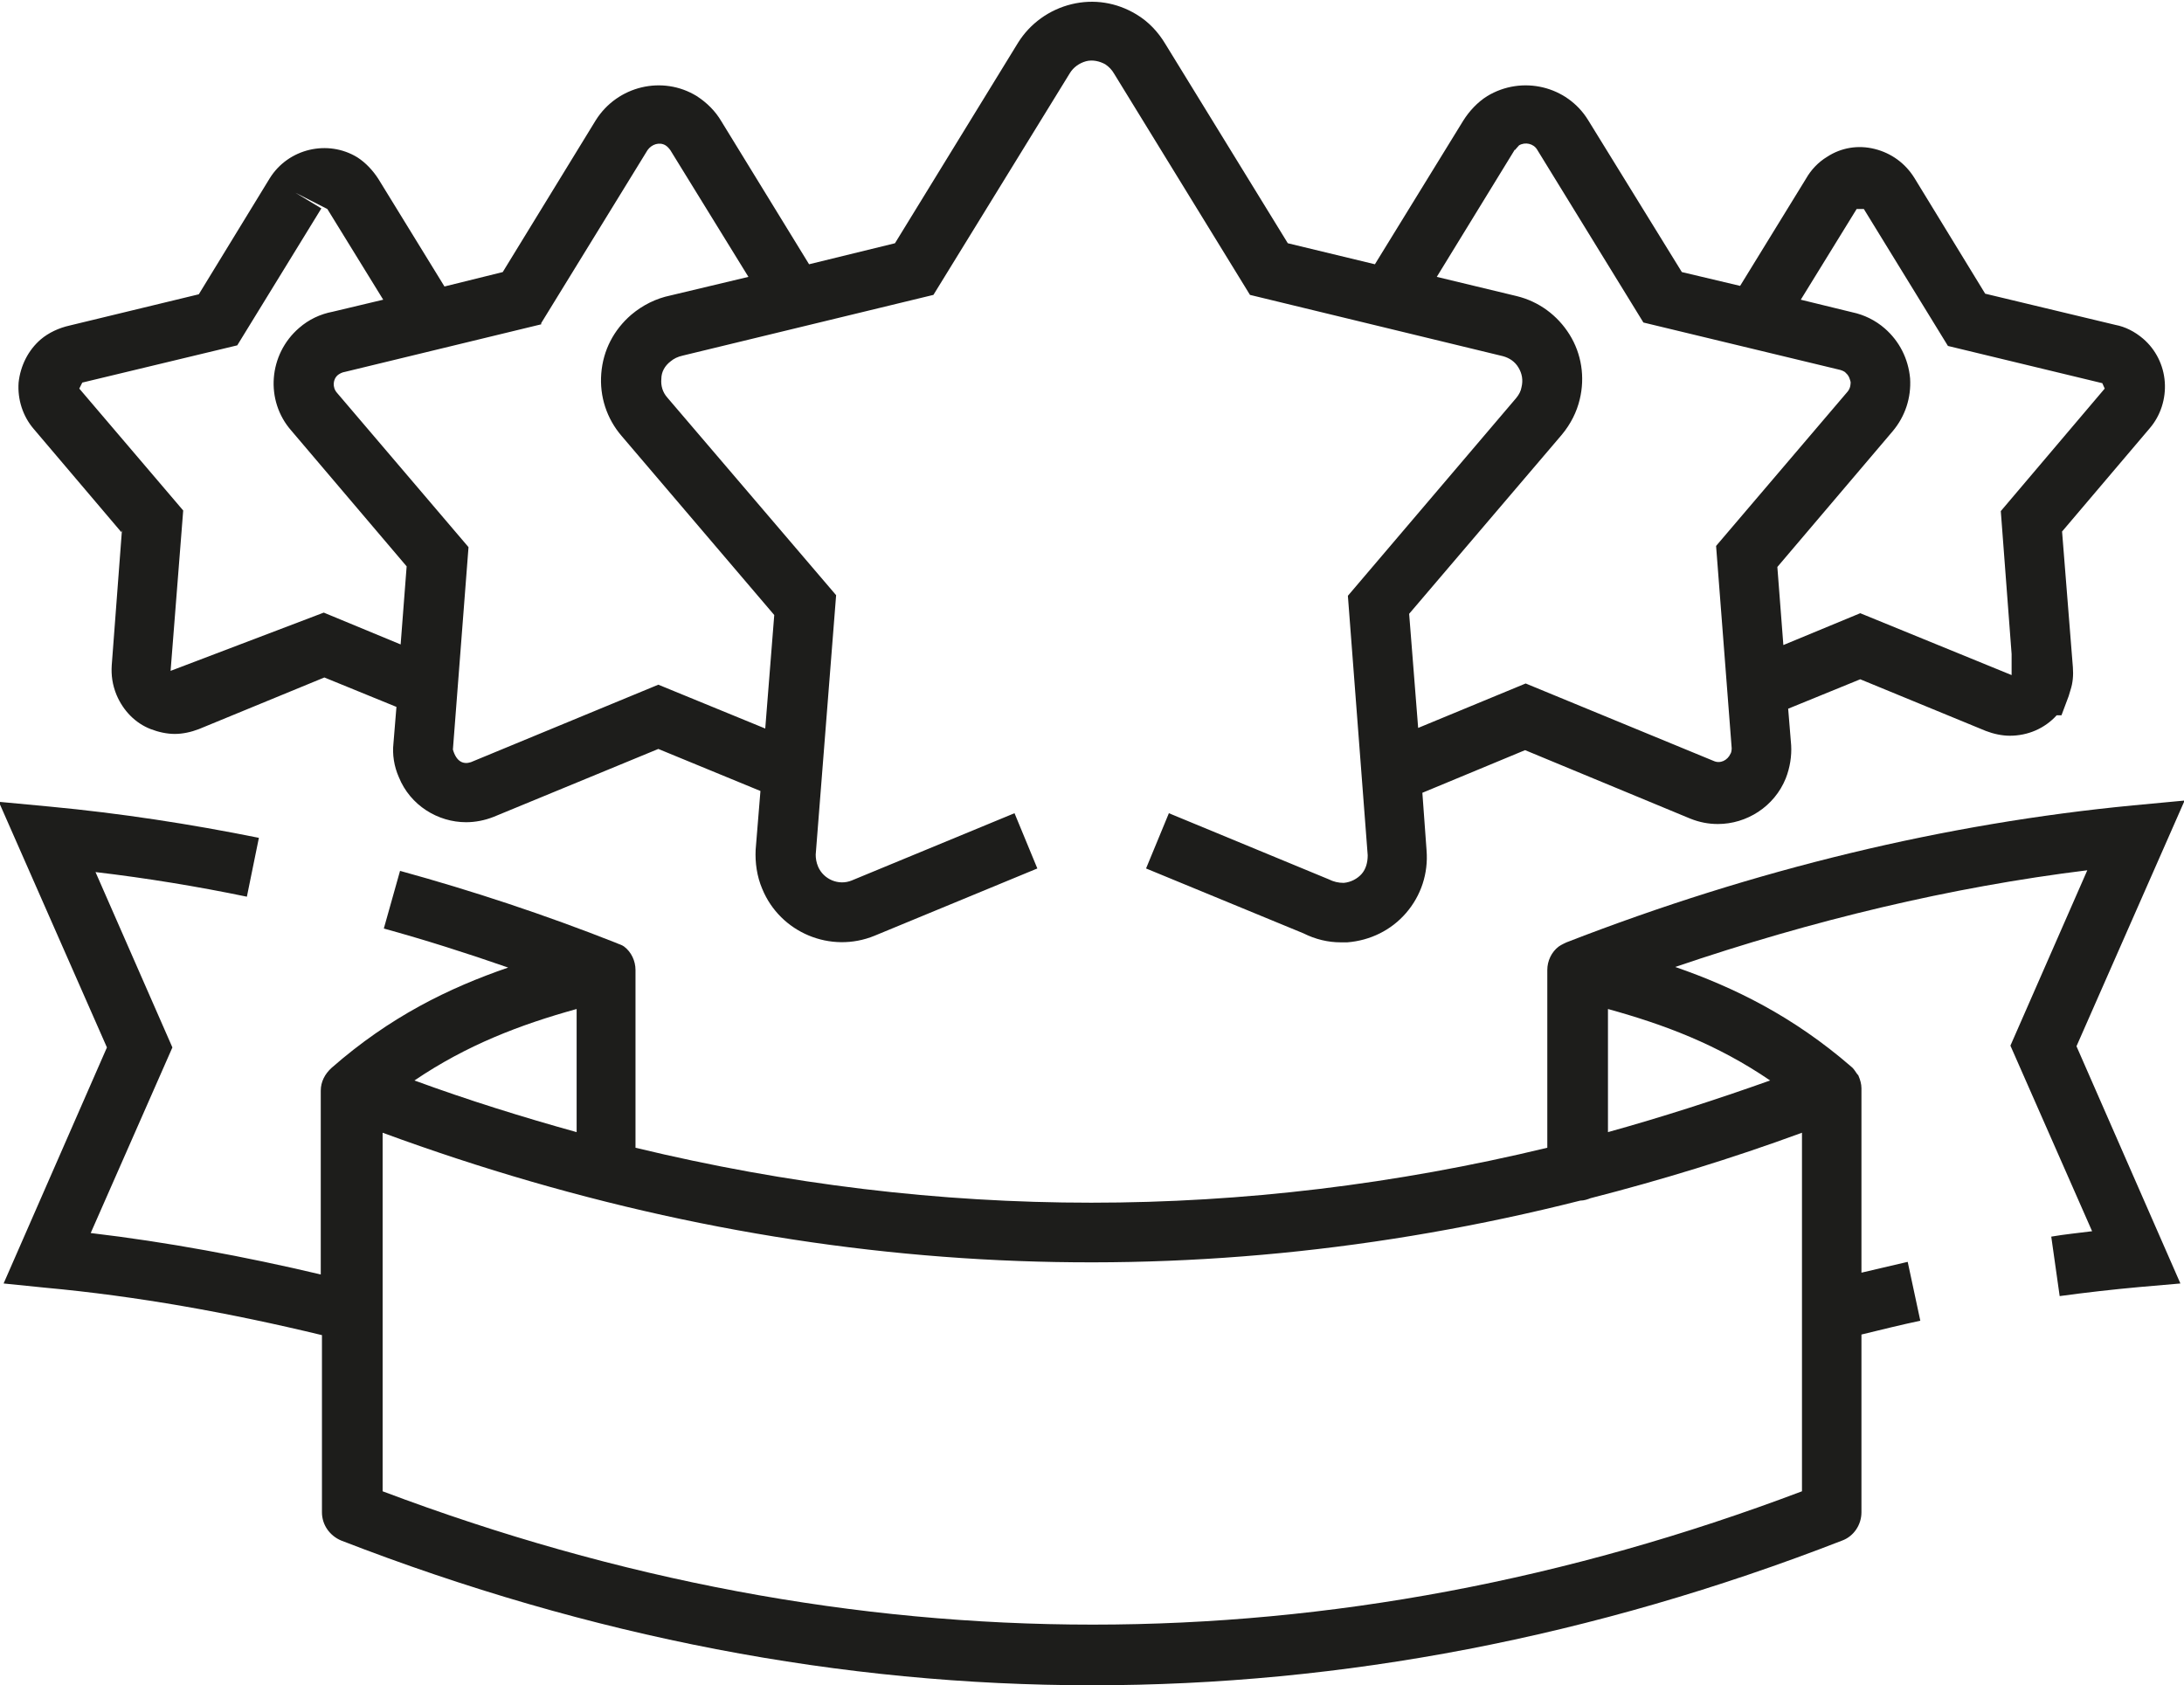
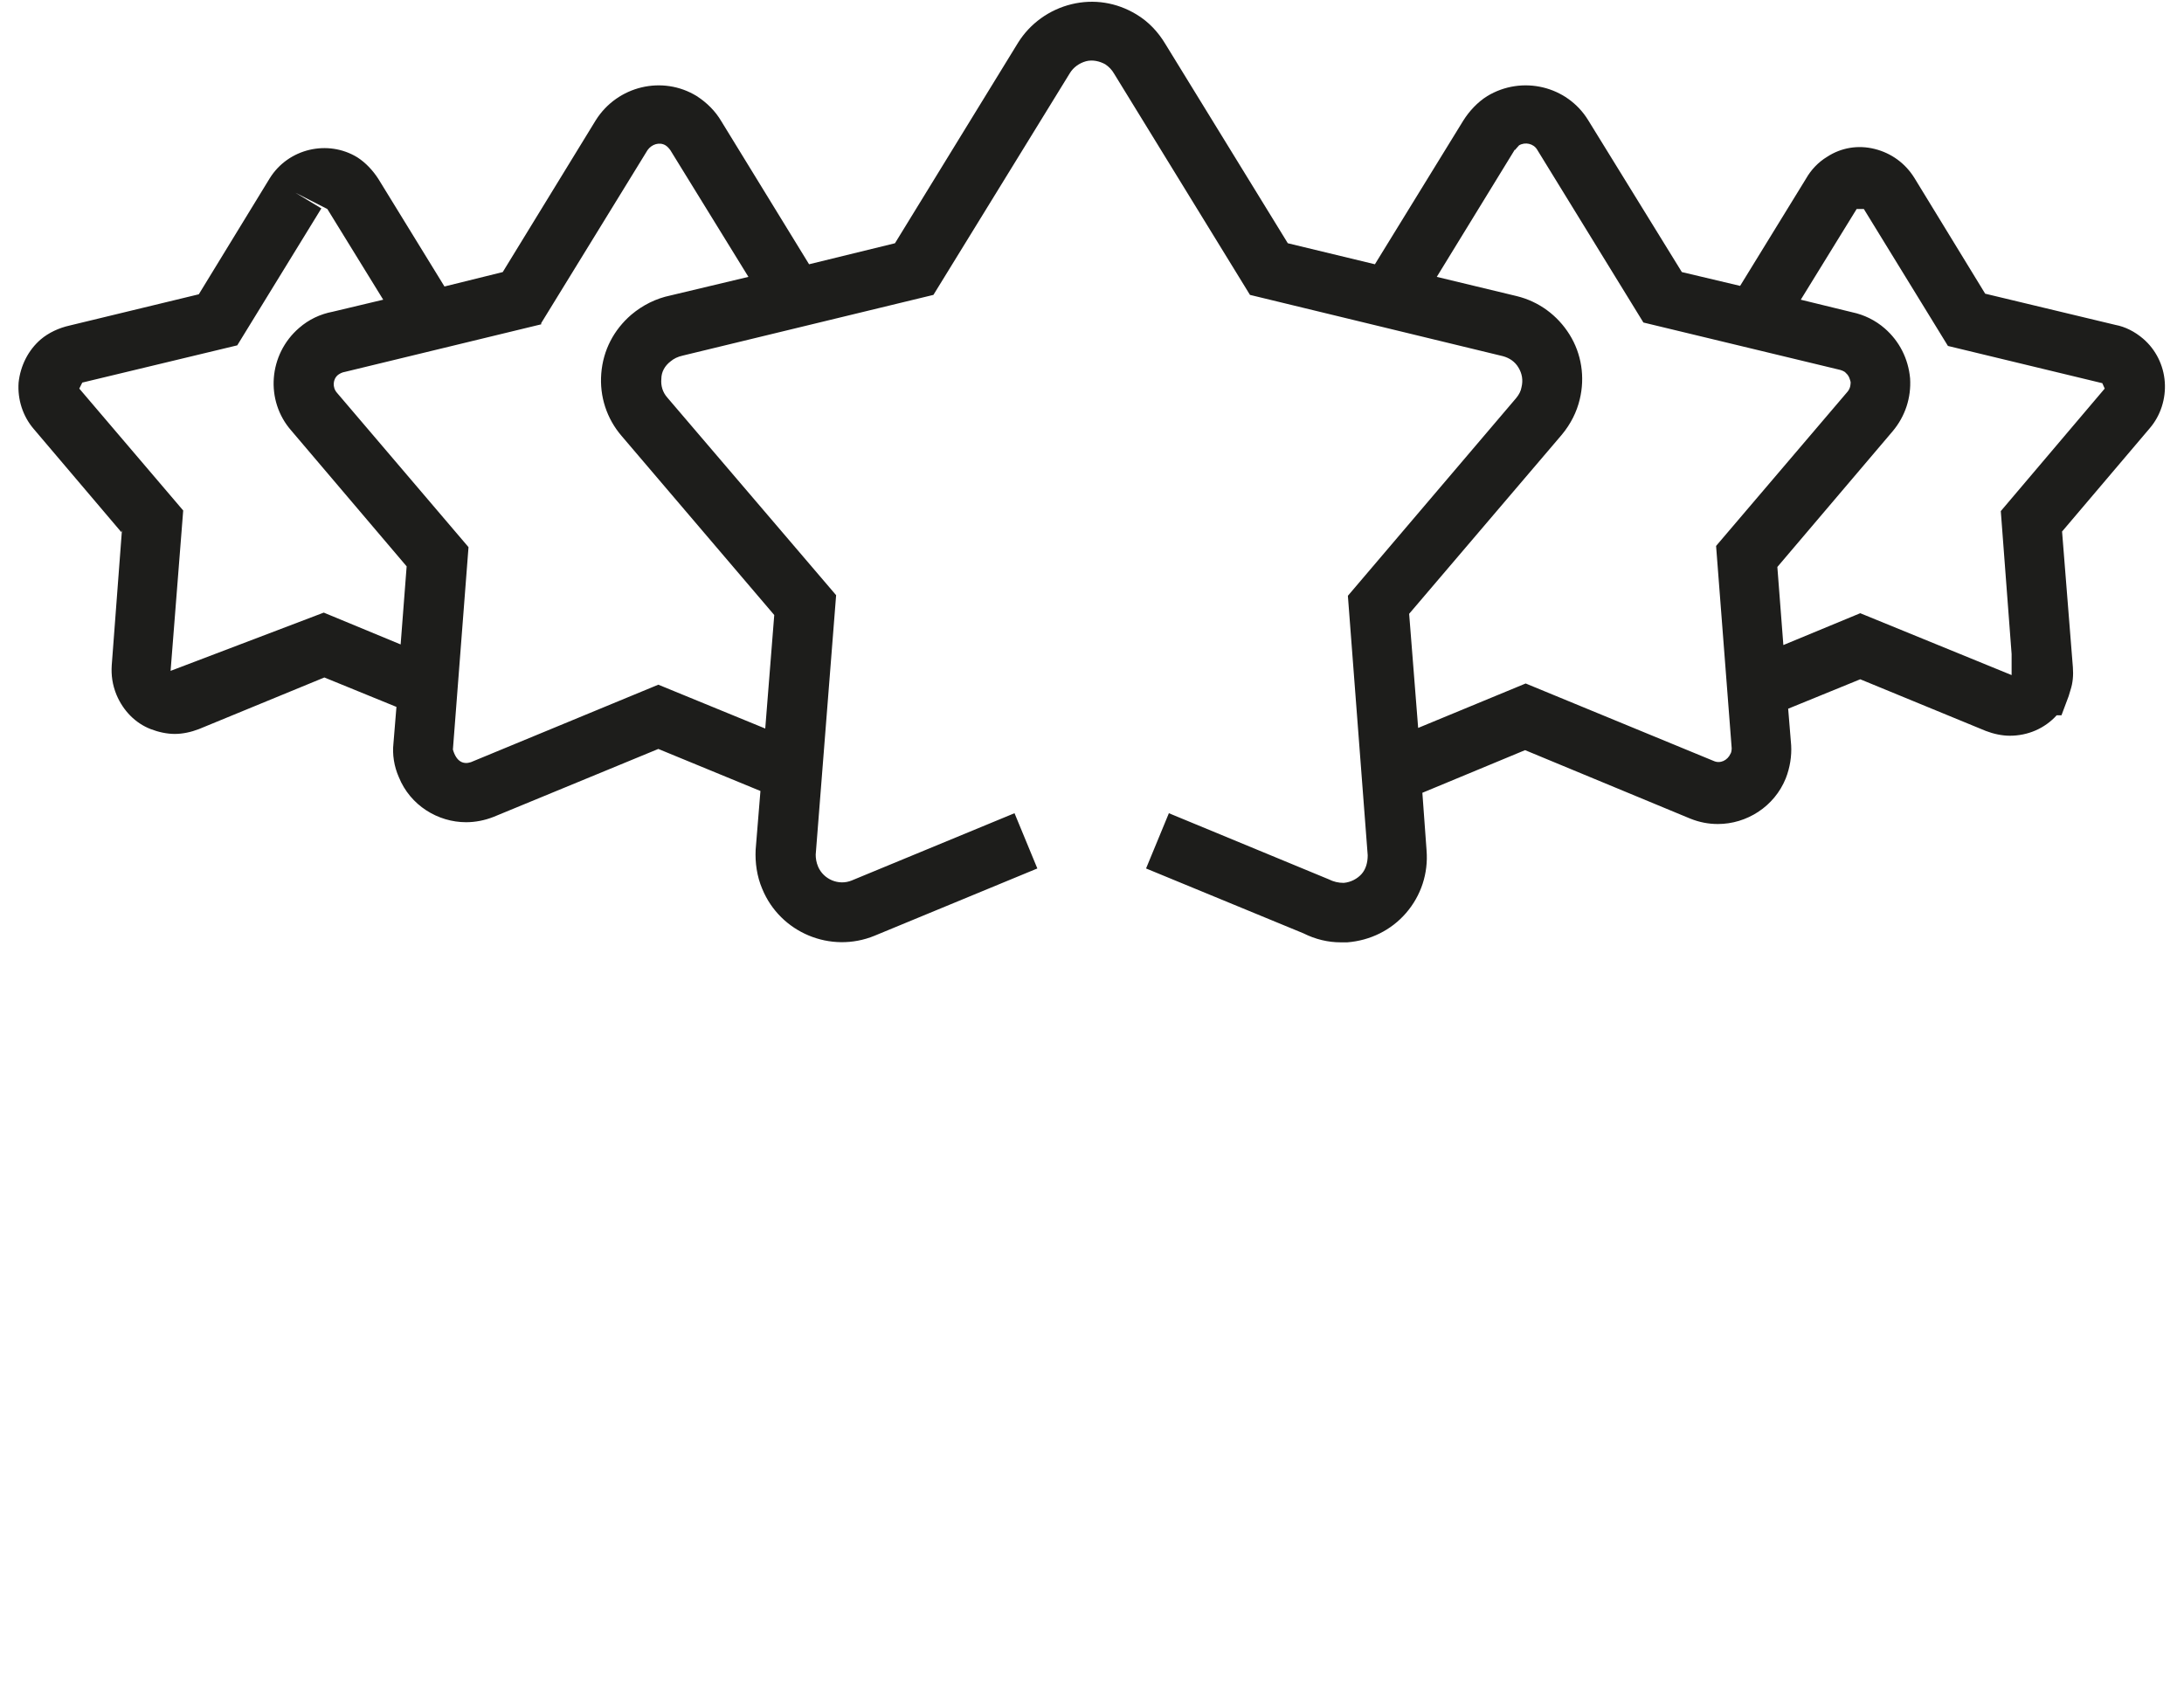
<svg xmlns="http://www.w3.org/2000/svg" id="Layer_2" data-name="Layer 2" viewBox="0 0 36.36 28.06">
  <defs>
    <style>
      .cls-1 {
        fill: #1d1d1b;
        stroke-width: 0px;
      }
    </style>
  </defs>
  <g id="Capa_1" data-name="Capa 1">
    <g>
      <path class="cls-1" d="M2.03,8.83l-.17,2.25c-.01.16.01.32.08.49.11.26.31.47.57.57.13.05.27.08.4.08s.27-.03.4-.08l2.09-.86,1.2.49-.05.61c-.02.18.01.38.09.56.19.47.65.75,1.12.75.15,0,.31-.03.46-.09l2.74-1.13,1.7.7-.08.98c-.01.21.02.44.11.65.3.73,1.14,1.08,1.87.78l2.71-1.12-.38-.92-2.71,1.12c-.22.09-.47-.02-.56-.23-.03-.07-.04-.14-.04-.2l.34-4.32-2.81-3.29c-.08-.09-.11-.2-.1-.31,0-.12.06-.22.15-.29.06-.05.12-.08.21-.1l4.17-1.01,2.27-3.69c.06-.1.16-.17.27-.2.11-.03.23,0,.32.05.06.04.11.09.15.16l2.26,3.68,4.21,1.02c.11.03.2.09.26.19.06.1.08.21.05.33-.01.06-.04.12-.09.18l-2.8,3.29.33,4.32c0,.12-.03.23-.1.31s-.18.14-.3.15c-.09,0-.17-.02-.25-.06l-2.66-1.1-.38.92,2.62,1.08c.2.1.41.15.62.15.04,0,.08,0,.11,0,.38-.03.73-.2.98-.49.25-.29.37-.66.34-1.04l-.07-.96,1.71-.71,2.75,1.14c.15.06.3.09.46.09.48,0,.94-.29,1.13-.76.07-.18.1-.37.09-.55l-.05-.61,1.2-.49,2.09.86c.13.05.27.08.4.08.3,0,.58-.12.78-.34h.08l.12-.32s0,0,0,0l.03-.1c.04-.12.05-.25.04-.38l-.18-2.26,1.46-1.72c.18-.21.27-.49.25-.77s-.15-.54-.36-.72c-.14-.12-.3-.2-.46-.23l-2.17-.52-1.18-1.93c-.15-.24-.38-.41-.66-.48-.28-.07-.56-.02-.79.13-.15.09-.27.22-.35.36l-1.1,1.79-.97-.23-1.56-2.53c-.35-.57-1.1-.75-1.68-.4-.16.1-.3.25-.4.41l-1.47,2.39-1.45-.35-2.04-3.32c-.12-.2-.28-.37-.48-.49-.33-.2-.71-.26-1.08-.17-.37.09-.69.32-.89.64l-2.05,3.34-1.43.35-1.46-2.38c-.1-.17-.24-.31-.41-.42-.57-.35-1.32-.17-1.68.4l-1.55,2.53-.97.24-1.1-1.79c-.09-.14-.21-.27-.35-.36-.49-.3-1.15-.15-1.46.35l-1.18,1.93-2.15.52c-.18.04-.35.12-.48.23-.21.18-.34.44-.37.72-.02.28.07.56.25.77l1.46,1.72ZM30.93,3.48h.1s0,0,0,0l1.4,2.28,2.57.62.04.09h0s-1.73,2.04-1.73,2.04l.18,2.38v.35s-2.52-1.03-2.52-1.03l-1.28.53-.1-1.3,1.92-2.26c.21-.25.31-.56.29-.88-.03-.33-.18-.62-.42-.83-.16-.14-.35-.23-.54-.27l-.86-.21.93-1.51ZM25.22,2.5s.05-.06.07-.08c.1-.06.24-.03.3.07l1.77,2.88,3.28.79s.07.02.09.05c.06.05.07.12.08.15,0,.03,0,.1-.05.16l-2.19,2.57.26,3.37s0,.06-.02.09c-.05.11-.17.17-.28.12l-3.13-1.29-1.79.74-.15-1.9,2.54-2.98c.15-.18.25-.38.3-.59.09-.37.03-.76-.17-1.08s-.51-.55-.88-.64l-1.33-.32,1.3-2.12ZM9.01,5.38l1.77-2.88c.07-.1.2-.14.3-.08.03.02.05.04.08.08l1.3,2.11-1.3.31c-.24.05-.46.16-.65.32-.29.25-.47.59-.5.98-.03.38.09.75.34,1.04l2.54,2.98-.15,1.89-1.78-.73-3.12,1.29c-.12.04-.24,0-.3-.21l.26-3.37-2.19-2.57c-.08-.09-.07-.23.02-.3.03-.02.06-.04.12-.05l3.26-.79ZM1.37,6.37l2.58-.62,1.4-2.28-.43-.26.53.27.93,1.51-.84.2c-.21.04-.4.13-.56.27-.51.44-.57,1.21-.13,1.71l1.92,2.26-.1,1.3-1.28-.53-2.55.97.21-2.67-1.73-2.03.05-.1Z" />
-       <path class="cls-1" d="M36.36,13.33l-.85.08c-3.12.3-6.29,1.06-9.43,2.28h0s-.09.04-.13.07c-.12.09-.19.24-.19.39v2.96c-5.06,1.22-10.13,1.22-15.18,0v-2.96c0-.15-.07-.3-.19-.39-.04-.03-.09-.04-.13-.06h0c-1.19-.47-2.4-.87-3.6-1.2l-.27.96c.69.19,1.38.41,2.07.65-.99.34-1.97.82-2.94,1.67h0c-.11.1-.18.23-.18.38v3.06c-1.27-.3-2.56-.54-3.83-.69l1.36-3.09-1.28-2.92c.85.1,1.7.24,2.52.41l.2-.98c-1.14-.23-2.31-.41-3.48-.52l-.85-.08,1.8,4.09L.06,21.37l.69.07c1.53.14,3.08.42,4.61.79v2.95c0,.21.13.39.32.47,4.15,1.61,8.33,2.41,12.5,2.41s8.35-.8,12.49-2.41c.19-.07.32-.26.32-.47v-2.96c.33-.08.65-.16.98-.23l-.21-.98c-.26.06-.51.12-.77.18v-3.05s0,0,0-.02c0-.07-.02-.14-.05-.21,0-.01-.02-.02-.03-.04-.03-.04-.05-.08-.09-.11-.97-.84-1.95-1.32-2.93-1.66,2.29-.78,4.59-1.33,6.86-1.61l-1.28,2.92,1.36,3.09c-.23.03-.45.05-.68.09l.14.99c.44-.06.88-.11,1.32-.15l.69-.06-1.73-3.95,1.8-4.09ZM6.9,17.99c.87-.59,1.76-.93,2.7-1.19v2.05c-.9-.25-1.8-.53-2.7-.86ZM30,24.83c-7.83,2.96-15.78,2.96-23.63,0v-5.97c6.61,2.43,13.29,2.81,19.94,1.13.06,0,.12-.02.17-.04,1.17-.3,2.35-.66,3.52-1.09v5.97ZM26.77,18.84v-2.04c.94.26,1.82.59,2.7,1.19-.9.32-1.8.61-2.7.86Z" />
    </g>
  </g>
</svg>